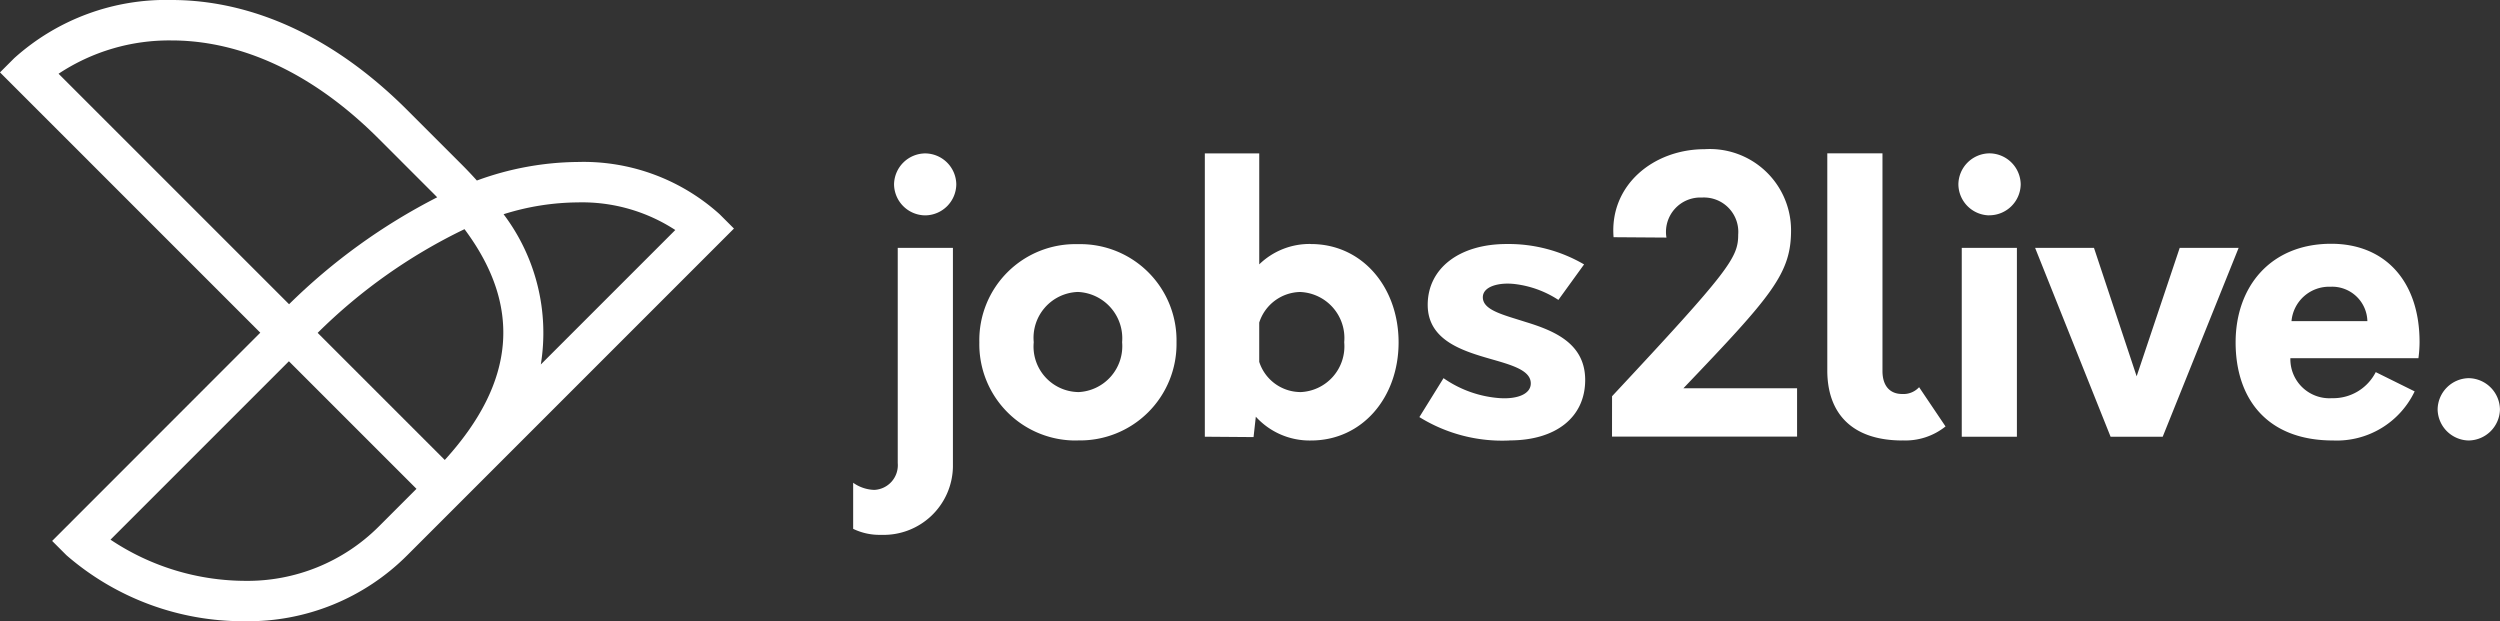
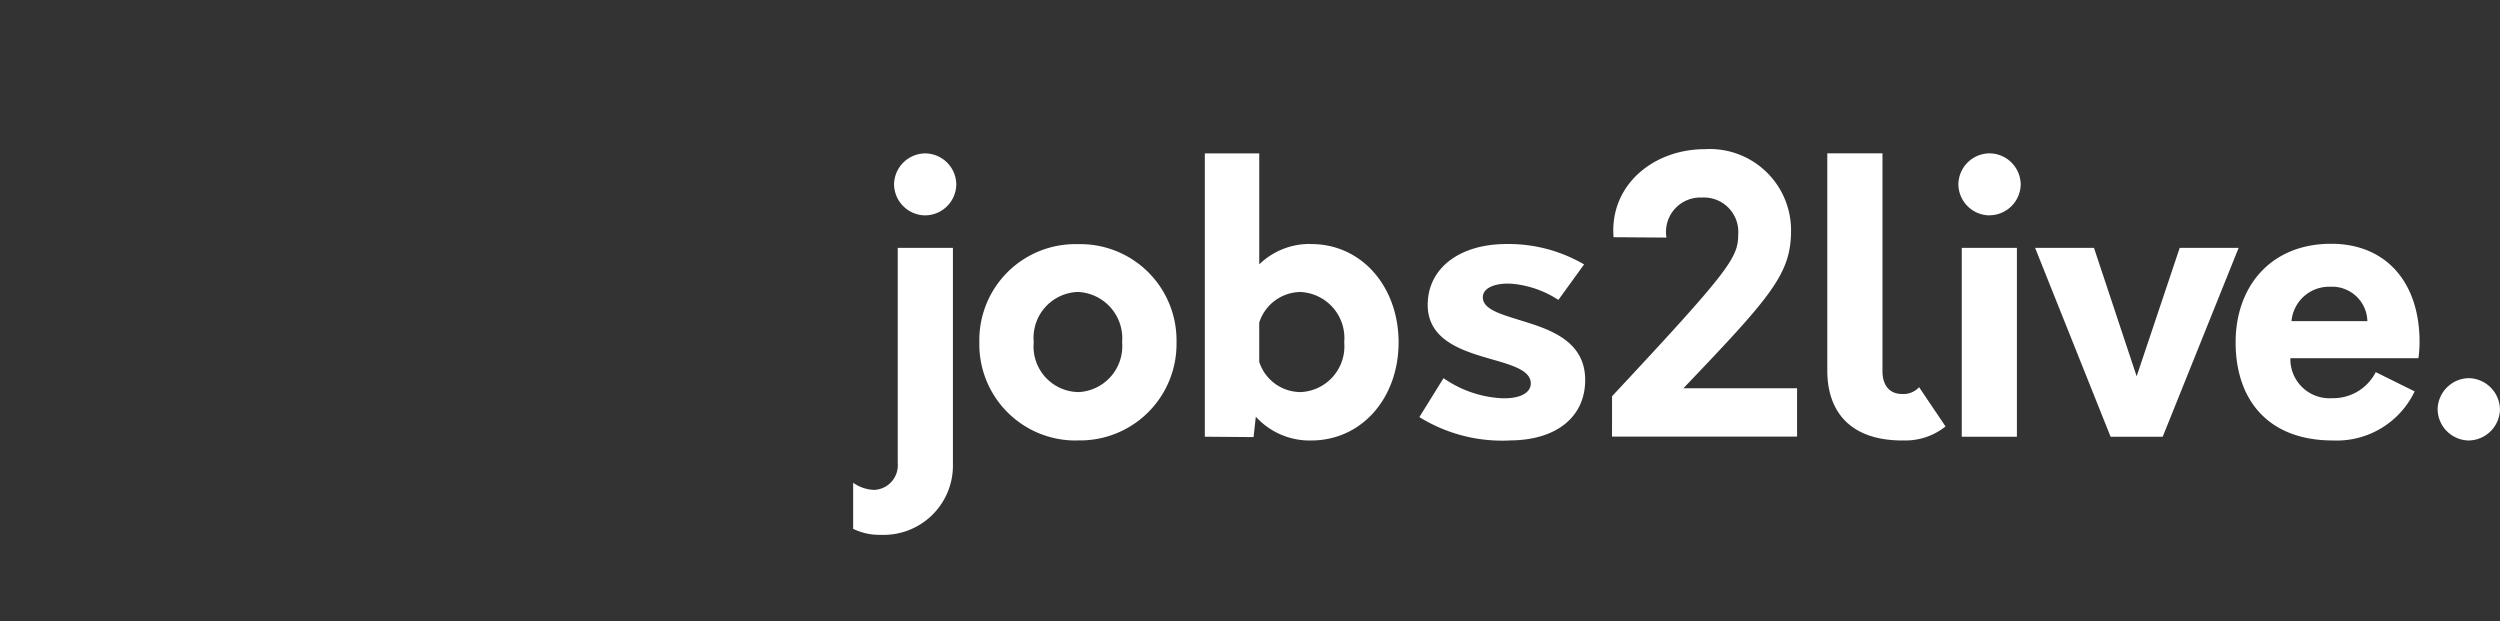
<svg xmlns="http://www.w3.org/2000/svg" width="140.132" height="34.824" viewBox="0 0 140.132 34.824">
  <rect x="0" y="0" width="140.132" height="34.824" fill="#333333" stroke="none" />
  <g id="Grupo_5921" data-name="Grupo 5921" transform="translate(-170.662 -21)">
    <path id="Trazado_1109" data-name="Trazado 1109" d="M1.753-37.807a1.758,1.758,0,0,0,1.736-1.736A1.758,1.758,0,0,0,1.753-41.28,1.762,1.762,0,0,0,0-39.544,1.762,1.762,0,0,0,1.753-37.807ZM-.724-19.9A3.885,3.885,0,0,0,3.3-23.707v-12.28H.207v12.068a1.384,1.384,0,0,1-1.313,1.5,2.155,2.155,0,0,1-1.186-.4v2.583A3.375,3.375,0,0,0-.724-19.9Zm11.031-5.293a5.407,5.407,0,0,0,5.526-5.5,5.394,5.394,0,0,0-5.526-5.5,5.382,5.382,0,0,0-5.526,5.5A5.394,5.394,0,0,0,10.306-25.189Zm0-2.71a2.552,2.552,0,0,1-2.477-2.795,2.571,2.571,0,0,1,2.477-2.816,2.6,2.6,0,0,1,2.477,2.816A2.577,2.577,0,0,1,10.306-27.9Zm13.063-8.3a4.042,4.042,0,0,0-2.9,1.143V-41.28H17.42V-25.4l2.731.021.127-1.143a4.073,4.073,0,0,0,3.091,1.334c2.879,0,4.912-2.414,4.912-5.5S26.249-36.2,23.369-36.2Zm-.614,8.3a2.441,2.441,0,0,1-2.287-1.694v-2.2a2.461,2.461,0,0,1,2.287-1.715,2.583,2.583,0,0,1,2.477,2.816A2.565,2.565,0,0,1,22.755-27.9Zm11.75,2.71c2.583,0,4.234-1.291,4.234-3.387,0-2.075-1.778-2.774-3.366-3.26-1.249-.4-2.371-.656-2.371-1.376,0-.614.91-.847,1.8-.741a5.7,5.7,0,0,1,2.435.889l1.44-1.99a8.391,8.391,0,0,0-4.34-1.143c-2.668,0-4.425,1.376-4.425,3.409,0,1.99,1.948,2.583,3.578,3.049,1.186.339,2.2.635,2.2,1.355,0,.593-.741.889-1.736.826A6.284,6.284,0,0,1,30.8-28.682L29.446-26.5A8.81,8.81,0,0,0,34.506-25.189Zm5.738-.212H50.617v-2.71H44.245c4.975-5.208,6.055-6.436,6.034-8.913a4.554,4.554,0,0,0-4.848-4.488c-2.858,0-5.335,2.011-5.1,4.933l2.964.021a1.927,1.927,0,0,1,1.99-2.244,1.926,1.926,0,0,1,2.032,2.075c0,1.291-.466,1.99-7.071,9.062Zm16.281.212a3.593,3.593,0,0,0,2.414-.783l-1.482-2.2a1.188,1.188,0,0,1-.953.381c-.656,0-1.1-.423-1.1-1.291v-12.2H52.311v12.174C52.311-26.756,53.645-25.189,56.524-25.189Zm4.87-12.618a1.762,1.762,0,0,0,1.757-1.736,1.762,1.762,0,0,0-1.757-1.736,1.758,1.758,0,0,0-1.736,1.736A1.758,1.758,0,0,0,61.394-37.807ZM59.848-25.4h3.091V-35.987H59.848ZM72.065-35.987l-2.414,7.2-2.392-7.2h-3.3L68.19-25.4h2.922l4.256-10.586Zm13.444,5.272c0-3.345-1.884-5.5-4.954-5.5-3.387,0-5.356,2.392-5.356,5.526,0,3.155,1.757,5.5,5.462,5.5a4.835,4.835,0,0,0,4.573-2.752l-2.181-1.08A2.672,2.672,0,0,1,80.6-27.56,2.189,2.189,0,0,1,78.268-29.8h7.177A6.815,6.815,0,0,0,85.509-30.715Zm-5-3.091a1.977,1.977,0,0,1,2.075,1.927H78.331A2.116,2.116,0,0,1,80.512-33.806Zm7.749,8.617a1.776,1.776,0,0,0,1.757-1.736,1.781,1.781,0,0,0-1.757-1.757,1.776,1.776,0,0,0-1.736,1.757A1.772,1.772,0,0,0,88.261-25.189Z" transform="translate(220.776 70.879)" fill="#fff" />
-     <path id="Trazado_1040" data-name="Trazado 1040" d="M13.16,2.5h0c3.208,0,8.1,1.071,13.207,6.174l2.918,2.918q.517.511.98,1.027a16.789,16.789,0,0,1,5.655-1.04,11.393,11.393,0,0,1,7.955,2.932l.8.8-18.31,18.31a12.592,12.592,0,0,1-9.1,3.7,15.107,15.107,0,0,1-10.007-3.7l-.8-.8L18.125,21.148,3.535,6.558l.8-.8A12.725,12.725,0,0,1,13.16,2.5ZM28.041,13.559q-.174-.18-.356-.359l-2.923-2.923c-4.554-4.554-8.823-5.51-11.6-5.51A11.213,11.213,0,0,0,6.818,6.634L19.729,19.544h0l.009.009A33.563,33.563,0,0,1,28.041,13.559Zm13.346,1.834a9.558,9.558,0,0,0-5.468-1.548,14.1,14.1,0,0,0-4.157.663,11.041,11.041,0,0,1,2.087,8.422ZM28.466,28.282c3.972-4.366,4.335-8.612,1.106-12.937a30.442,30.442,0,0,0-8.231,5.813ZM26.879,29.9l-7.15-7.15-10,10a13.652,13.652,0,0,0,7.53,2.308,10.408,10.408,0,0,0,7.5-3.037Z" transform="translate(167.127 18.5)" fill="#fff" />
  </g>
</svg>